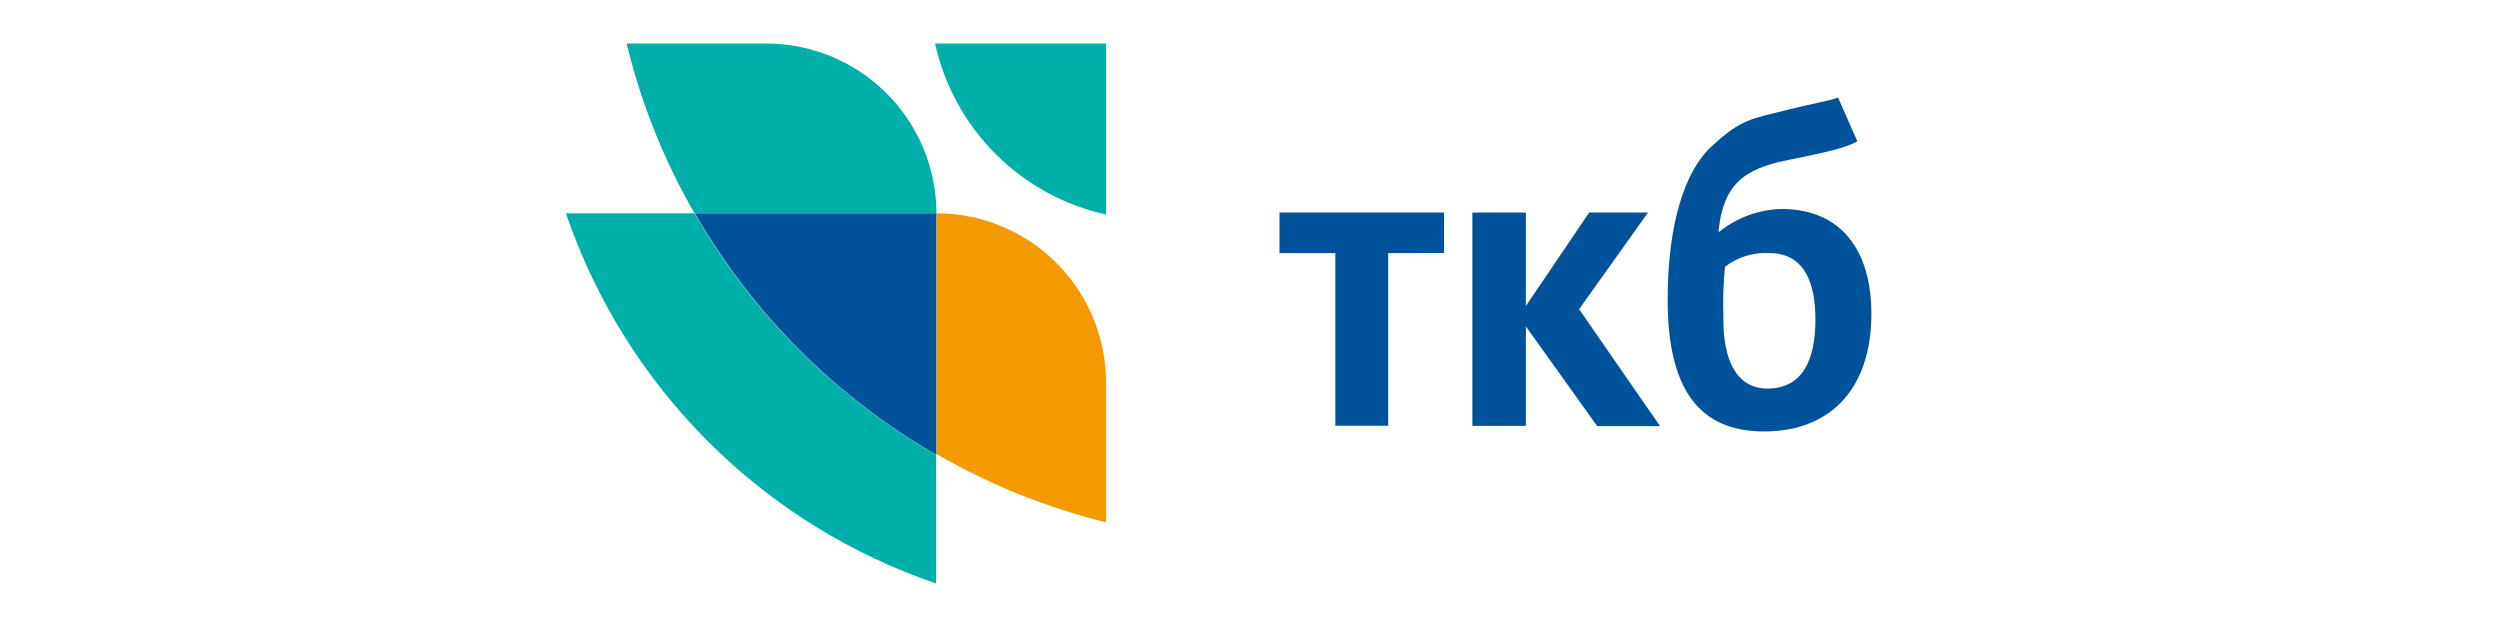
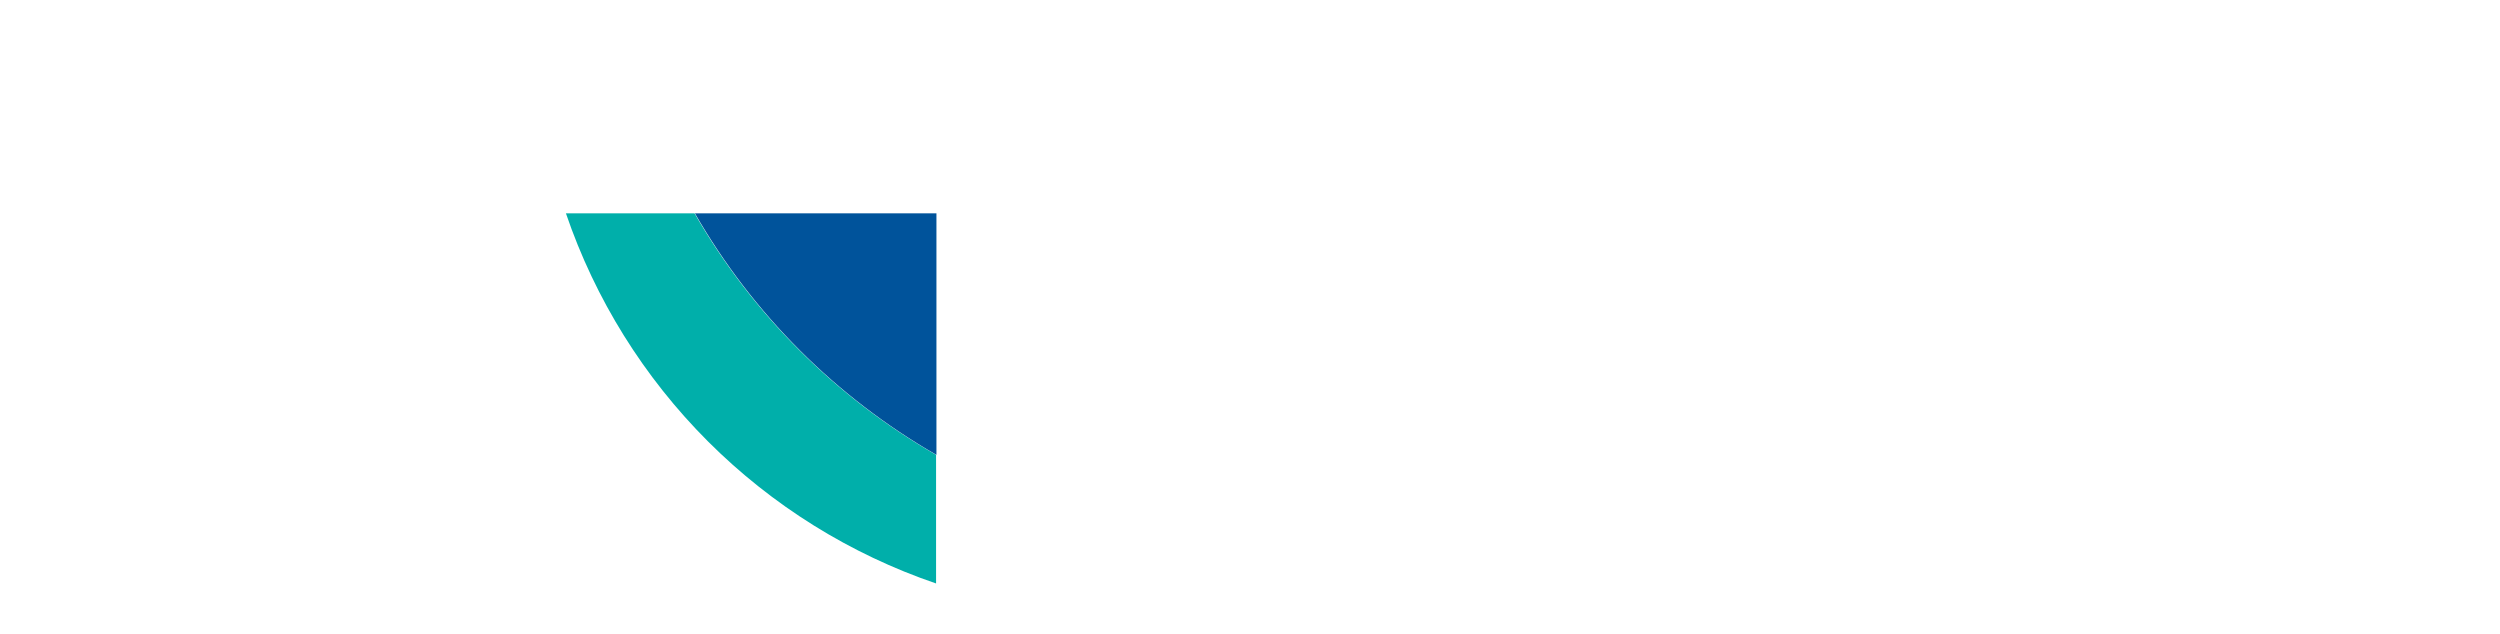
<svg xmlns="http://www.w3.org/2000/svg" width="201" height="51" viewBox="0 0 201 51" fill="none">
  <path d="M45.5 17.15H55.84C60.48 25.228 67.182 31.93 75.26 36.57V46.91C68.354 44.556 62.08 40.648 56.921 35.489C51.762 30.33 47.855 24.056 45.5 17.15Z" fill="#00AFAA" />
-   <path d="M75.29 17.15H55.84C53.377 12.884 51.539 8.287 50.38 3.5H61.61C65.233 3.5 68.708 4.937 71.272 7.496C73.837 10.055 75.282 13.527 75.29 17.15Z" fill="#00AFAA" />
-   <path d="M75.18 3.5C75.923 6.864 77.612 9.946 80.048 12.382C82.484 14.818 85.566 16.507 88.93 17.25V3.5H75.18Z" fill="#00AFAA" />
  <path d="M75.29 17.15V36.57C67.212 31.93 60.511 25.228 55.87 17.15H75.29Z" fill="#00539B" />
-   <path d="M111.61 20.35V34.23H107.36V20.35H102.87V17.09H116.1V20.34L111.61 20.35ZM138.22 18.64C139.641 17.497 141.397 16.851 143.22 16.8C148.13 16.8 150.46 20.26 150.46 25.22C150.46 31.49 146.94 34.69 141.85 34.69C136.76 34.69 134.08 31.49 134.08 24.11C134.08 17.97 135.47 13.74 137.6 11.78C140.04 9.52 140.8 9.58 143.66 8.84C145.42 8.39 147.12 8.11 147.78 7.84L149.33 11.36C148.49 11.86 146.92 12.23 143.79 12.86C140.17 13.57 138.54 14.86 138.17 18.61L138.22 18.64ZM142.1 31.24C144.91 31.24 145.96 28.96 145.96 25.7C145.96 22.76 145.09 20.35 142.26 20.35C140.976 20.273 139.708 20.664 138.69 21.45C138.555 22.779 138.511 24.115 138.56 25.45C138.5 28.96 139.64 31.24 142.1 31.24ZM128.4 34.24L122.68 26.24V34.24H118.38V17.09H122.68V24.6L127.77 17.09H132.5L126.96 24.86L133.47 34.26H128.47L128.4 34.24Z" fill="#00539B" />
-   <path d="M88.93 30.77V42C84.148 40.816 79.556 38.965 75.29 36.5V17.15C77.08 17.149 78.853 17.5 80.507 18.184C82.161 18.868 83.664 19.871 84.931 21.136C86.197 22.4 87.203 23.902 87.889 25.555C88.575 27.208 88.929 28.98 88.93 30.77Z" fill="#F39A00" />
</svg>